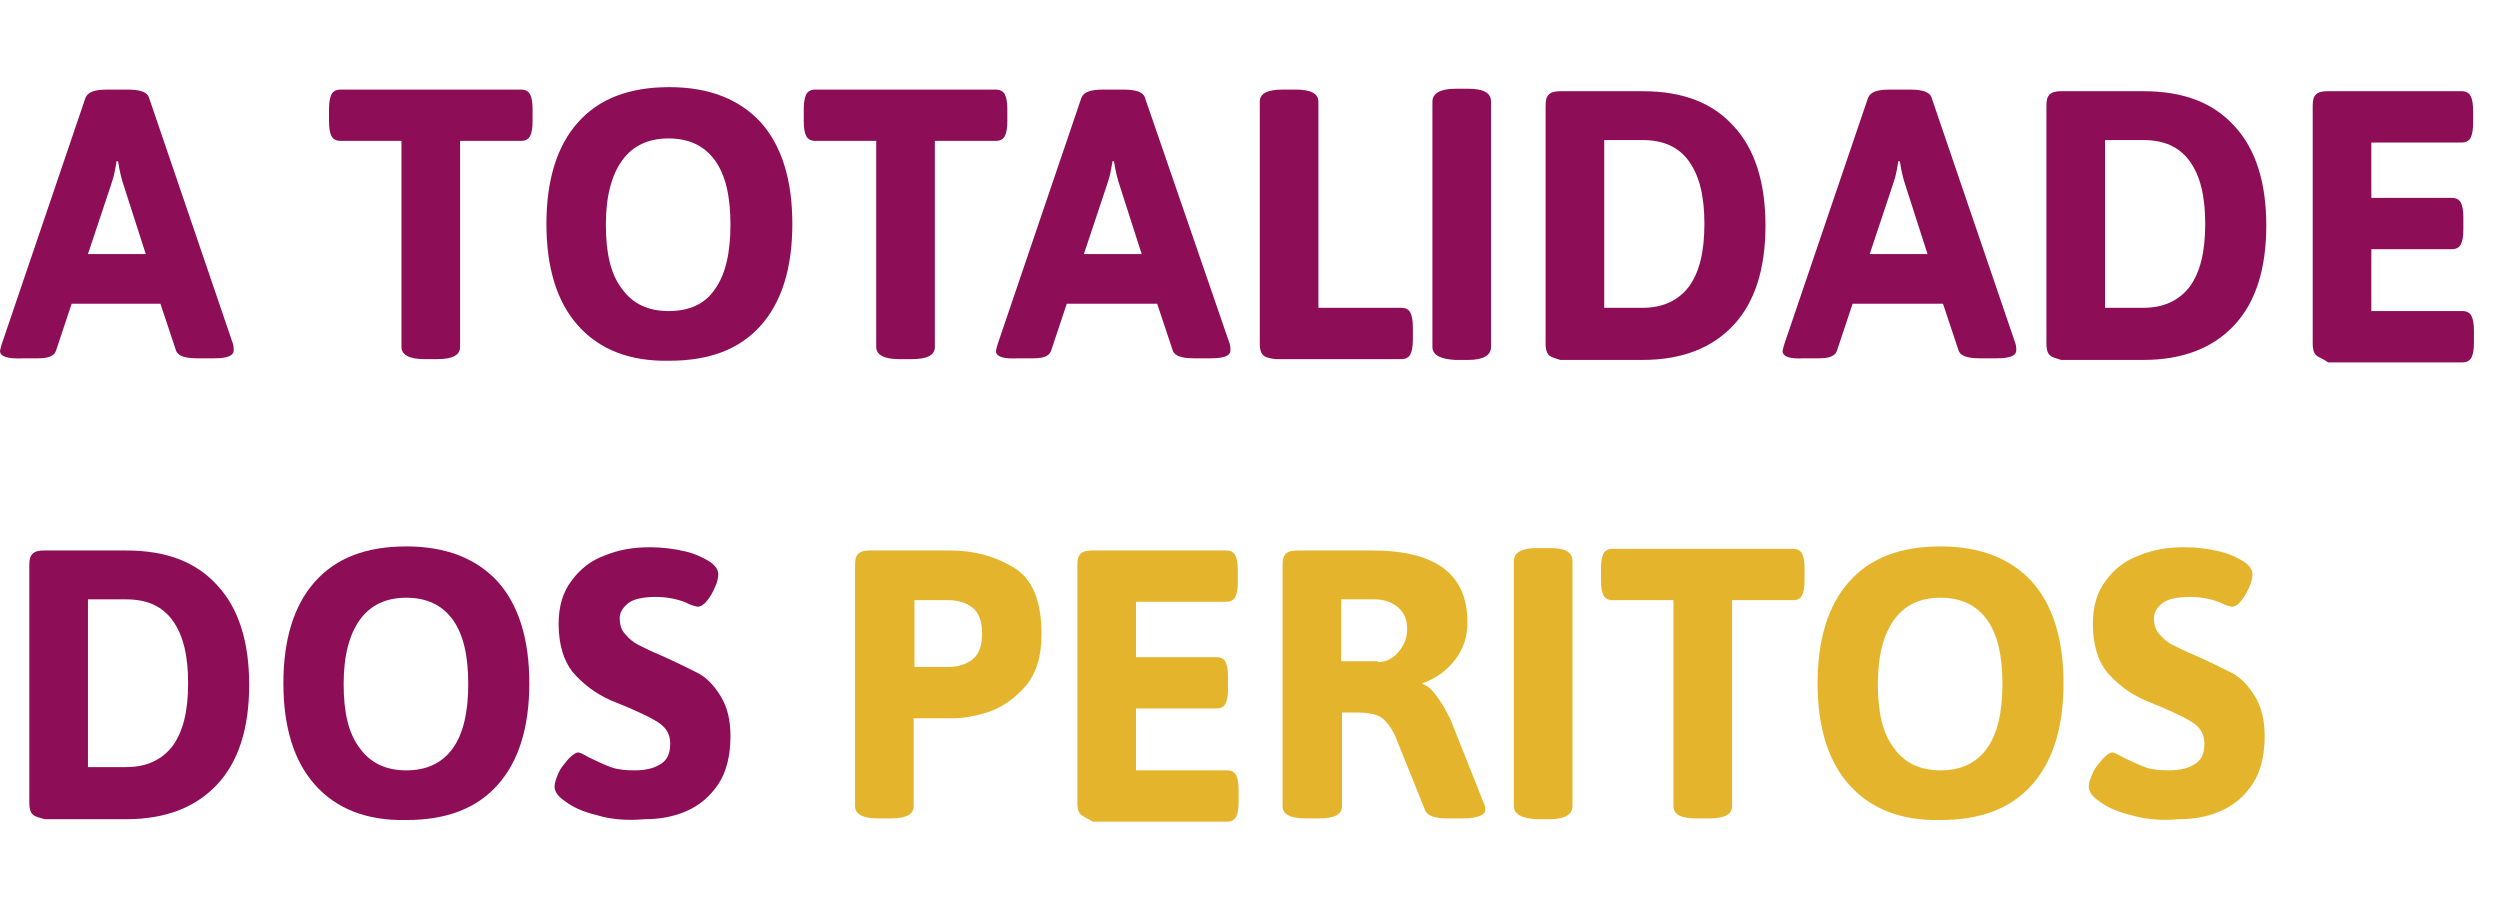
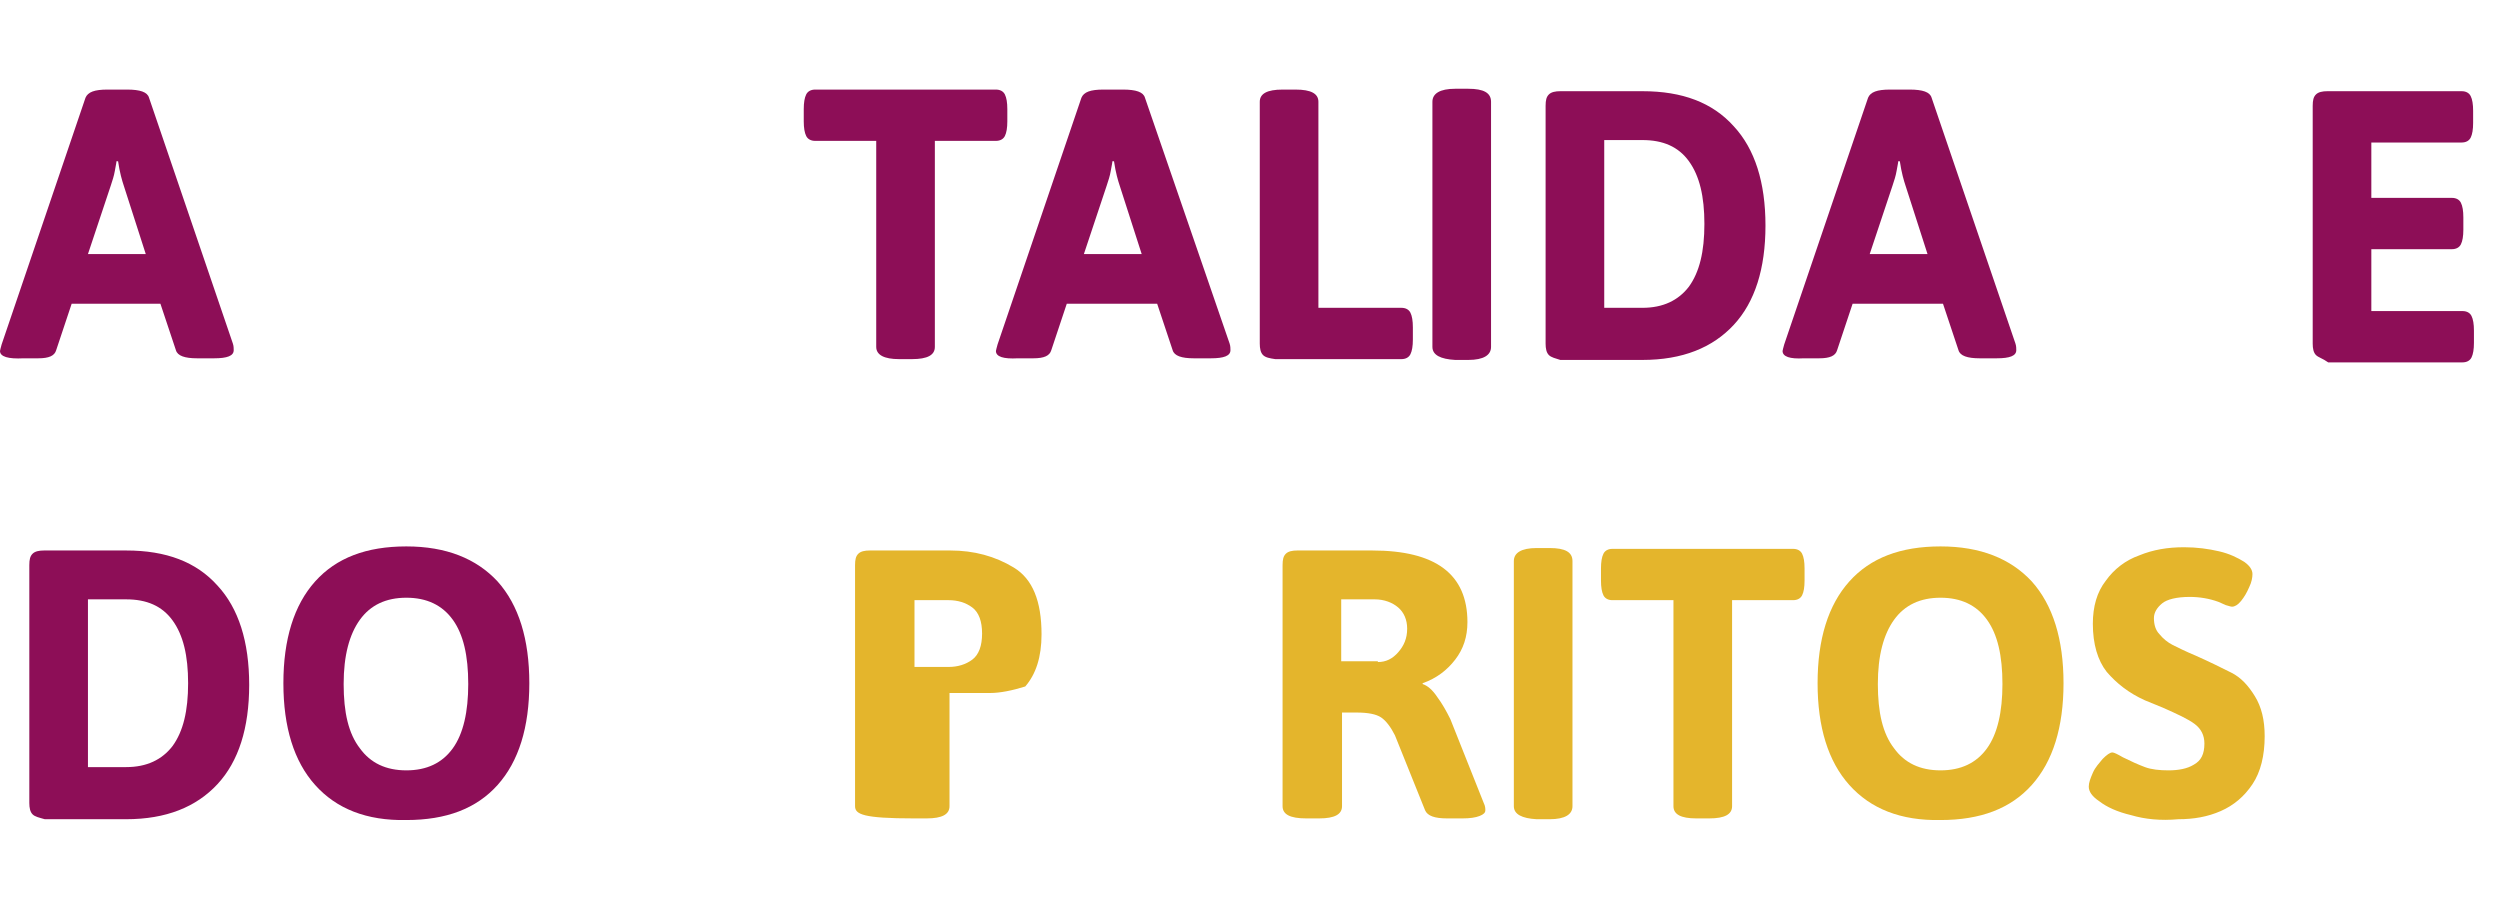
<svg xmlns="http://www.w3.org/2000/svg" version="1.1" id="Layer_1" x="0px" y="0px" viewBox="0 0 307 111" style="enable-background:new 0 0 307 111;" xml:space="preserve">
  <style type="text/css">
	.st0{enable-background:new    ;}
	.st1{fill:#8D0E57;}
	.st2{fill:#E4B52C;}
</style>
  <g class="st0">
    <path class="st1" d="M0,43.1c0-0.1,0.1-0.4,0.2-0.8L10.5,12c0.3-0.7,1.1-1,2.7-1h2.4c1.6,0,2.5,0.3,2.7,1l10.3,30.2   c0.1,0.3,0.1,0.6,0.1,0.8c0,0.7-0.8,1-2.4,1h-2.1c-1.5,0-2.4-0.3-2.6-1l-1.9-5.7H8.8l-1.9,5.7c-0.2,0.7-0.9,1-2.2,1H2.9   C1,44.1,0,43.8,0,43.1z M17.9,31.2l-2.7-8.4c-0.2-0.6-0.5-1.6-0.7-3h-0.2c0,0.2-0.1,0.6-0.2,1.2c-0.1,0.6-0.3,1.2-0.5,1.8l-2.8,8.4   H17.9z" />
-     <path class="st1" d="M49.3,42.6V17.3h-7.5c-0.5,0-0.9-0.2-1.1-0.6c-0.2-0.4-0.3-1-0.3-1.8v-1.5c0-0.8,0.1-1.4,0.3-1.8   c0.2-0.4,0.6-0.6,1.1-0.6h22.2c0.5,0,0.9,0.2,1.1,0.6c0.2,0.4,0.3,1,0.3,1.8v1.5c0,0.8-0.1,1.4-0.3,1.8c-0.2,0.4-0.6,0.6-1.1,0.6   h-7.5v25.3c0,1-0.9,1.5-2.8,1.5h-1.6C50.3,44.1,49.3,43.6,49.3,42.6z" />
-     <path class="st1" d="M71,40c-2.6-2.9-3.9-7.1-3.9-12.5c0-5.4,1.3-9.6,3.9-12.5c2.6-2.9,6.3-4.3,11.2-4.3c4.9,0,8.6,1.5,11.2,4.3   c2.6,2.9,3.9,7.1,3.9,12.5c0,5.4-1.3,9.6-3.9,12.5c-2.6,2.9-6.3,4.3-11.2,4.3C77.3,44.4,73.6,42.9,71,40z M87.8,35.5   c1.3-1.8,1.9-4.5,1.9-7.9c0-3.5-0.6-6.1-1.9-7.9c-1.3-1.8-3.2-2.7-5.7-2.7c-2.5,0-4.4,0.9-5.7,2.7c-1.3,1.8-2,4.4-2,7.9   c0,3.5,0.6,6.1,2,7.9c1.3,1.8,3.2,2.7,5.7,2.7C84.7,38.2,86.6,37.3,87.8,35.5z" />
    <path class="st1" d="M107.6,42.6V17.3h-7.5c-0.5,0-0.9-0.2-1.1-0.6c-0.2-0.4-0.3-1-0.3-1.8v-1.5c0-0.8,0.1-1.4,0.3-1.8   c0.2-0.4,0.6-0.6,1.1-0.6h22.2c0.5,0,0.9,0.2,1.1,0.6c0.2,0.4,0.3,1,0.3,1.8v1.5c0,0.8-0.1,1.4-0.3,1.8c-0.2,0.4-0.6,0.6-1.1,0.6   h-7.5v25.3c0,1-0.9,1.5-2.8,1.5h-1.6C108.6,44.1,107.6,43.6,107.6,42.6z" />
    <path class="st1" d="M122.3,43.1c0-0.1,0.1-0.4,0.2-0.8L132.8,12c0.3-0.7,1.1-1,2.7-1h2.4c1.6,0,2.5,0.3,2.7,1L151,42.2   c0.1,0.3,0.1,0.6,0.1,0.8c0,0.7-0.8,1-2.4,1h-2.1c-1.5,0-2.4-0.3-2.6-1l-1.9-5.7h-11.1l-1.9,5.7c-0.2,0.7-0.9,1-2.2,1h-1.9   C123.2,44.1,122.3,43.8,122.3,43.1z M140.2,31.2l-2.7-8.4c-0.2-0.6-0.5-1.6-0.7-3h-0.2c0,0.2-0.1,0.6-0.2,1.2   c-0.1,0.6-0.3,1.2-0.5,1.8l-2.8,8.4H140.2z" />
    <path class="st1" d="M155.1,43.6c-0.3-0.3-0.4-0.8-0.4-1.4V12.5c0-1,0.9-1.5,2.8-1.5h1.6c1.9,0,2.8,0.5,2.8,1.5v25.3h10.2   c0.5,0,0.9,0.2,1.1,0.6s0.3,1,0.3,1.8v1.5c0,0.8-0.1,1.4-0.3,1.8s-0.6,0.6-1.1,0.6h-15.5C155.9,44,155.4,43.9,155.1,43.6z" />
    <path class="st1" d="M175.9,42.6V12.5c0-1,0.9-1.6,2.8-1.6h1.6c1.9,0,2.8,0.5,2.8,1.6v30.1c0,1-0.9,1.6-2.8,1.6h-1.6   C176.9,44.1,175.9,43.6,175.9,42.6z" />
    <path class="st1" d="M190.2,43.6c-0.3-0.3-0.4-0.8-0.4-1.4V13c0-0.7,0.1-1.1,0.4-1.4s0.8-0.4,1.4-0.4h10.1c4.9,0,8.6,1.4,11.2,4.3   c2.6,2.8,3.9,6.9,3.9,12.2c0,5.3-1.3,9.4-3.9,12.2c-2.6,2.8-6.3,4.3-11.2,4.3h-10.1C191,44,190.5,43.9,190.2,43.6z M201.7,37.8   c2.5,0,4.4-0.9,5.7-2.6c1.3-1.8,1.9-4.3,1.9-7.7c0-3.4-0.6-5.9-1.9-7.7c-1.3-1.8-3.2-2.6-5.7-2.6h-4.7v20.6H201.7z" />
    <path class="st1" d="M218.9,43.1c0-0.1,0.1-0.4,0.2-0.8L229.4,12c0.3-0.7,1.1-1,2.7-1h2.4c1.6,0,2.5,0.3,2.7,1l10.3,30.2   c0.1,0.3,0.1,0.6,0.1,0.8c0,0.7-0.8,1-2.4,1h-2.1c-1.5,0-2.4-0.3-2.6-1l-1.9-5.7h-11.1l-1.9,5.7c-0.2,0.7-0.9,1-2.2,1h-1.9   C219.8,44.1,218.9,43.8,218.9,43.1z M236.7,31.2l-2.7-8.4c-0.2-0.6-0.5-1.6-0.7-3h-0.2c0,0.2-0.1,0.6-0.2,1.2   c-0.1,0.6-0.3,1.2-0.5,1.8l-2.8,8.4H236.7z" />
-     <path class="st1" d="M251.7,43.6c-0.3-0.3-0.4-0.8-0.4-1.4V13c0-0.7,0.1-1.1,0.4-1.4c0.3-0.3,0.8-0.4,1.4-0.4h10.1   c4.9,0,8.6,1.4,11.2,4.3c2.6,2.8,3.9,6.9,3.9,12.2c0,5.3-1.3,9.4-3.9,12.2c-2.6,2.8-6.3,4.3-11.2,4.3h-10.1   C252.5,44,252,43.9,251.7,43.6z M263.2,37.8c2.5,0,4.4-0.9,5.7-2.6c1.3-1.8,1.9-4.3,1.9-7.7c0-3.4-0.6-5.9-1.9-7.7   c-1.3-1.8-3.2-2.6-5.7-2.6h-4.7v20.6H263.2z" />
    <path class="st1" d="M284.4,43.6c-0.3-0.3-0.4-0.8-0.4-1.4V13c0-0.7,0.1-1.1,0.4-1.4c0.3-0.3,0.8-0.4,1.4-0.4h16.5   c0.5,0,0.9,0.2,1.1,0.6c0.2,0.4,0.3,1,0.3,1.8v1.5c0,0.8-0.1,1.4-0.3,1.8c-0.2,0.4-0.6,0.6-1.1,0.6h-11.1v6.8h9.9   c0.5,0,0.9,0.2,1.1,0.6s0.3,1,0.3,1.8v1.5c0,0.8-0.1,1.4-0.3,1.8s-0.6,0.6-1.1,0.6h-9.9v7.6h11.2c0.5,0,0.9,0.2,1.1,0.6   c0.2,0.4,0.3,1,0.3,1.8v1.5c0,0.8-0.1,1.4-0.3,1.8c-0.2,0.4-0.6,0.6-1.1,0.6h-16.5C285.2,44,284.7,43.9,284.4,43.6z" />
  </g>
  <g class="st0">
    <path class="st1" d="M4,100c-0.3-0.3-0.4-0.8-0.4-1.4V69.4c0-0.7,0.1-1.1,0.4-1.4c0.3-0.3,0.8-0.4,1.4-0.4h10.1   c4.9,0,8.6,1.4,11.2,4.3c2.6,2.8,3.9,6.9,3.9,12.2c0,5.3-1.3,9.4-3.9,12.2c-2.6,2.8-6.3,4.3-11.2,4.3H5.5   C4.8,100.4,4.3,100.3,4,100z M15.5,94.2c2.5,0,4.4-0.9,5.7-2.6c1.3-1.8,1.9-4.3,1.9-7.7c0-3.4-0.6-5.9-1.9-7.7   c-1.3-1.8-3.2-2.6-5.7-2.6h-4.7v20.6H15.5z" />
    <path class="st1" d="M38.7,96.4c-2.6-2.9-3.9-7.1-3.9-12.5c0-5.4,1.3-9.6,3.9-12.5c2.6-2.9,6.3-4.3,11.2-4.3   c4.9,0,8.6,1.5,11.2,4.3c2.6,2.9,3.9,7.1,3.9,12.5c0,5.4-1.3,9.6-3.9,12.5c-2.6,2.9-6.3,4.3-11.2,4.3C45,100.8,41.3,99.3,38.7,96.4   z M55.6,91.9c1.3-1.8,1.9-4.5,1.9-7.9c0-3.5-0.6-6.1-1.9-7.9c-1.3-1.8-3.2-2.7-5.7-2.7c-2.5,0-4.4,0.9-5.7,2.7   c-1.3,1.8-2,4.4-2,7.9c0,3.5,0.6,6.1,2,7.9c1.3,1.8,3.2,2.7,5.7,2.7C52.4,94.6,54.3,93.7,55.6,91.9z" />
-     <path class="st1" d="M73.3,100.1c-1.7-0.4-3-1-3.9-1.7c-0.9-0.6-1.3-1.2-1.3-1.8c0-0.5,0.2-1,0.5-1.7s0.8-1.2,1.2-1.7   c0.5-0.5,0.9-0.8,1.2-0.8c0.2,0,0.6,0.2,1.3,0.6c1,0.5,1.9,0.9,2.7,1.2c0.8,0.3,1.8,0.4,2.9,0.4c1.2,0,2.3-0.2,3.1-0.7   c0.9-0.5,1.3-1.3,1.3-2.6c0-1-0.4-1.8-1.2-2.4c-0.8-0.6-2.1-1.2-3.9-2l-2.2-0.9c-2-0.9-3.5-2.1-4.7-3.5c-1.1-1.4-1.7-3.4-1.7-5.9   c0-2.1,0.5-3.9,1.6-5.3c1-1.4,2.4-2.5,4.1-3.1c1.7-0.7,3.5-1,5.5-1c1.6,0,3,0.2,4.3,0.5c1.3,0.3,2.3,0.8,3.1,1.3c0.7,0.5,1,1,1,1.5   c0,0.4-0.1,1-0.4,1.6c-0.3,0.7-0.6,1.2-1,1.7c-0.4,0.5-0.8,0.7-1.1,0.7c-0.2,0-0.4-0.1-0.8-0.2c-0.4-0.2-0.7-0.3-0.9-0.4   c-1.1-0.4-2.3-0.6-3.5-0.6c-1.6,0-2.8,0.3-3.4,0.8c-0.6,0.5-1,1.1-1,1.8c0,0.8,0.2,1.5,0.7,2c0.4,0.5,1,1,1.6,1.3   c0.6,0.3,1.6,0.8,2.8,1.3c1.8,0.8,3.2,1.5,4.4,2.1s2.1,1.6,2.9,2.9c0.8,1.3,1.2,2.9,1.2,4.9c0,2.4-0.5,4.4-1.5,5.9   c-1,1.5-2.3,2.6-3.9,3.3c-1.6,0.7-3.3,1-5.2,1C76.9,100.8,74.9,100.6,73.3,100.1z" />
  </g>
  <g class="st0">
-     <path class="st2" d="M105,99V69.4c0-0.7,0.1-1.1,0.4-1.4c0.3-0.3,0.8-0.4,1.4-0.4h9.9c2.9,0,5.5,0.7,7.8,2.1   c2.3,1.4,3.4,4.1,3.4,8.2c0,2.8-0.7,4.9-2,6.4c-1.3,1.5-2.8,2.5-4.4,3.1c-1.6,0.5-3.1,0.8-4.3,0.8h-5V99c0,1-0.9,1.5-2.8,1.5h-1.6   C106,100.5,105,100,105,99z M116.5,81.9c1.1,0,2.1-0.3,2.9-0.9c0.8-0.6,1.2-1.7,1.2-3.2c0-1.5-0.4-2.6-1.2-3.2   c-0.8-0.6-1.8-0.9-2.9-0.9h-4.2v8.2H116.5z" />
-     <path class="st2" d="M132.7,100c-0.3-0.3-0.4-0.8-0.4-1.4V69.4c0-0.7,0.1-1.1,0.4-1.4c0.3-0.3,0.8-0.4,1.4-0.4h16.5   c0.5,0,0.9,0.2,1.1,0.6c0.2,0.4,0.3,1,0.3,1.8v1.5c0,0.8-0.1,1.4-0.3,1.8c-0.2,0.4-0.6,0.6-1.1,0.6h-11.1v6.8h9.9   c0.5,0,0.9,0.2,1.1,0.6c0.2,0.4,0.3,1,0.3,1.8v1.5c0,0.8-0.1,1.4-0.3,1.8c-0.2,0.4-0.6,0.6-1.1,0.6h-9.9v7.6h11.2   c0.5,0,0.9,0.2,1.1,0.6c0.2,0.4,0.3,1,0.3,1.8v1.5c0,0.8-0.1,1.4-0.3,1.8c-0.2,0.4-0.6,0.6-1.1,0.6h-16.5   C133.4,100.4,133,100.3,132.7,100z" />
+     <path class="st2" d="M105,99V69.4c0-0.7,0.1-1.1,0.4-1.4c0.3-0.3,0.8-0.4,1.4-0.4h9.9c2.9,0,5.5,0.7,7.8,2.1   c2.3,1.4,3.4,4.1,3.4,8.2c0,2.8-0.7,4.9-2,6.4c-1.6,0.5-3.1,0.8-4.3,0.8h-5V99c0,1-0.9,1.5-2.8,1.5h-1.6   C106,100.5,105,100,105,99z M116.5,81.9c1.1,0,2.1-0.3,2.9-0.9c0.8-0.6,1.2-1.7,1.2-3.2c0-1.5-0.4-2.6-1.2-3.2   c-0.8-0.6-1.8-0.9-2.9-0.9h-4.2v8.2H116.5z" />
    <path class="st2" d="M157.5,99V69.4c0-0.7,0.1-1.1,0.4-1.4c0.3-0.3,0.8-0.4,1.4-0.4h9.2c7.8,0,11.7,2.9,11.7,8.8   c0,1.8-0.5,3.3-1.5,4.6c-1,1.3-2.3,2.3-4,2.9V84c0.6,0.2,1.2,0.7,1.8,1.6c0.6,0.8,1.1,1.7,1.6,2.7l4.1,10.3   c0.2,0.4,0.2,0.7,0.2,0.9c0,0.3-0.2,0.5-0.7,0.7c-0.5,0.2-1.2,0.3-2.1,0.3h-1.9c-1.5,0-2.4-0.3-2.7-1l-3.7-9.2   c-0.5-1-1.1-1.8-1.7-2.2c-0.6-0.4-1.6-0.6-3-0.6h-1.8V99c0,1-0.9,1.5-2.8,1.5h-1.6C158.4,100.5,157.5,100,157.5,99z M169.2,81.3   c1,0,1.8-0.4,2.5-1.2s1.1-1.7,1.1-2.9c0-1.1-0.4-2-1.1-2.6c-0.7-0.6-1.7-1-2.9-1h-4.1v7.6H169.2z" />
    <path class="st2" d="M185.9,99V68.9c0-1,0.9-1.6,2.8-1.6h1.6c1.9,0,2.8,0.5,2.8,1.6V99c0,1-0.9,1.6-2.8,1.6h-1.6   C186.9,100.5,185.9,100,185.9,99z" />
    <path class="st2" d="M205.5,99V73.7H198c-0.5,0-0.9-0.2-1.1-0.6c-0.2-0.4-0.3-1-0.3-1.8v-1.5c0-0.8,0.1-1.4,0.3-1.8   c0.2-0.4,0.6-0.6,1.1-0.6h22.2c0.5,0,0.9,0.2,1.1,0.6c0.2,0.4,0.3,1,0.3,1.8v1.5c0,0.8-0.1,1.4-0.3,1.8c-0.2,0.4-0.6,0.6-1.1,0.6   h-7.5V99c0,1-0.9,1.5-2.8,1.5h-1.6C206.4,100.5,205.5,100,205.5,99z" />
    <path class="st2" d="M227.1,96.4c-2.6-2.9-3.9-7.1-3.9-12.5c0-5.4,1.3-9.6,3.9-12.5c2.6-2.9,6.3-4.3,11.2-4.3   c4.9,0,8.6,1.5,11.2,4.3c2.6,2.9,3.9,7.1,3.9,12.5c0,5.4-1.3,9.6-3.9,12.5c-2.6,2.9-6.3,4.3-11.2,4.3   C233.4,100.8,229.7,99.3,227.1,96.4z M244,91.9c1.3-1.8,1.9-4.5,1.9-7.9c0-3.5-0.6-6.1-1.9-7.9c-1.3-1.8-3.2-2.7-5.7-2.7   c-2.5,0-4.4,0.9-5.7,2.7c-1.3,1.8-2,4.4-2,7.9c0,3.5,0.6,6.1,2,7.9c1.3,1.8,3.2,2.7,5.7,2.7C240.8,94.6,242.7,93.7,244,91.9z" />
    <path class="st2" d="M261.7,100.1c-1.7-0.4-3-1-3.9-1.7c-0.9-0.6-1.3-1.2-1.3-1.8c0-0.5,0.2-1,0.5-1.7s0.8-1.2,1.2-1.7   c0.5-0.5,0.9-0.8,1.2-0.8c0.2,0,0.6,0.2,1.3,0.6c1,0.5,1.9,0.9,2.7,1.2c0.8,0.3,1.8,0.4,2.9,0.4c1.2,0,2.3-0.2,3.1-0.7   c0.9-0.5,1.3-1.3,1.3-2.6c0-1-0.4-1.8-1.2-2.4c-0.8-0.6-2.1-1.2-3.9-2l-2.2-0.9c-2-0.9-3.5-2.1-4.7-3.5c-1.1-1.4-1.7-3.4-1.7-5.9   c0-2.1,0.5-3.9,1.6-5.3c1-1.4,2.4-2.5,4.1-3.1c1.7-0.7,3.5-1,5.5-1c1.6,0,3,0.2,4.3,0.5c1.3,0.3,2.3,0.8,3.1,1.3c0.7,0.5,1,1,1,1.5   c0,0.4-0.1,1-0.4,1.6c-0.3,0.7-0.6,1.2-1,1.7c-0.4,0.5-0.8,0.7-1.1,0.7c-0.2,0-0.4-0.1-0.8-0.2c-0.4-0.2-0.7-0.3-0.9-0.4   c-1.1-0.4-2.3-0.6-3.5-0.6c-1.6,0-2.8,0.3-3.4,0.8c-0.6,0.5-1,1.1-1,1.8c0,0.8,0.2,1.5,0.7,2c0.4,0.5,1,1,1.6,1.3   c0.6,0.3,1.6,0.8,2.8,1.3c1.8,0.8,3.2,1.5,4.4,2.1s2.1,1.6,2.9,2.9c0.8,1.3,1.2,2.9,1.2,4.9c0,2.4-0.5,4.4-1.5,5.9   c-1,1.5-2.3,2.6-3.9,3.3c-1.6,0.7-3.3,1-5.2,1C265.3,100.8,263.4,100.6,261.7,100.1z" />
  </g>
</svg>